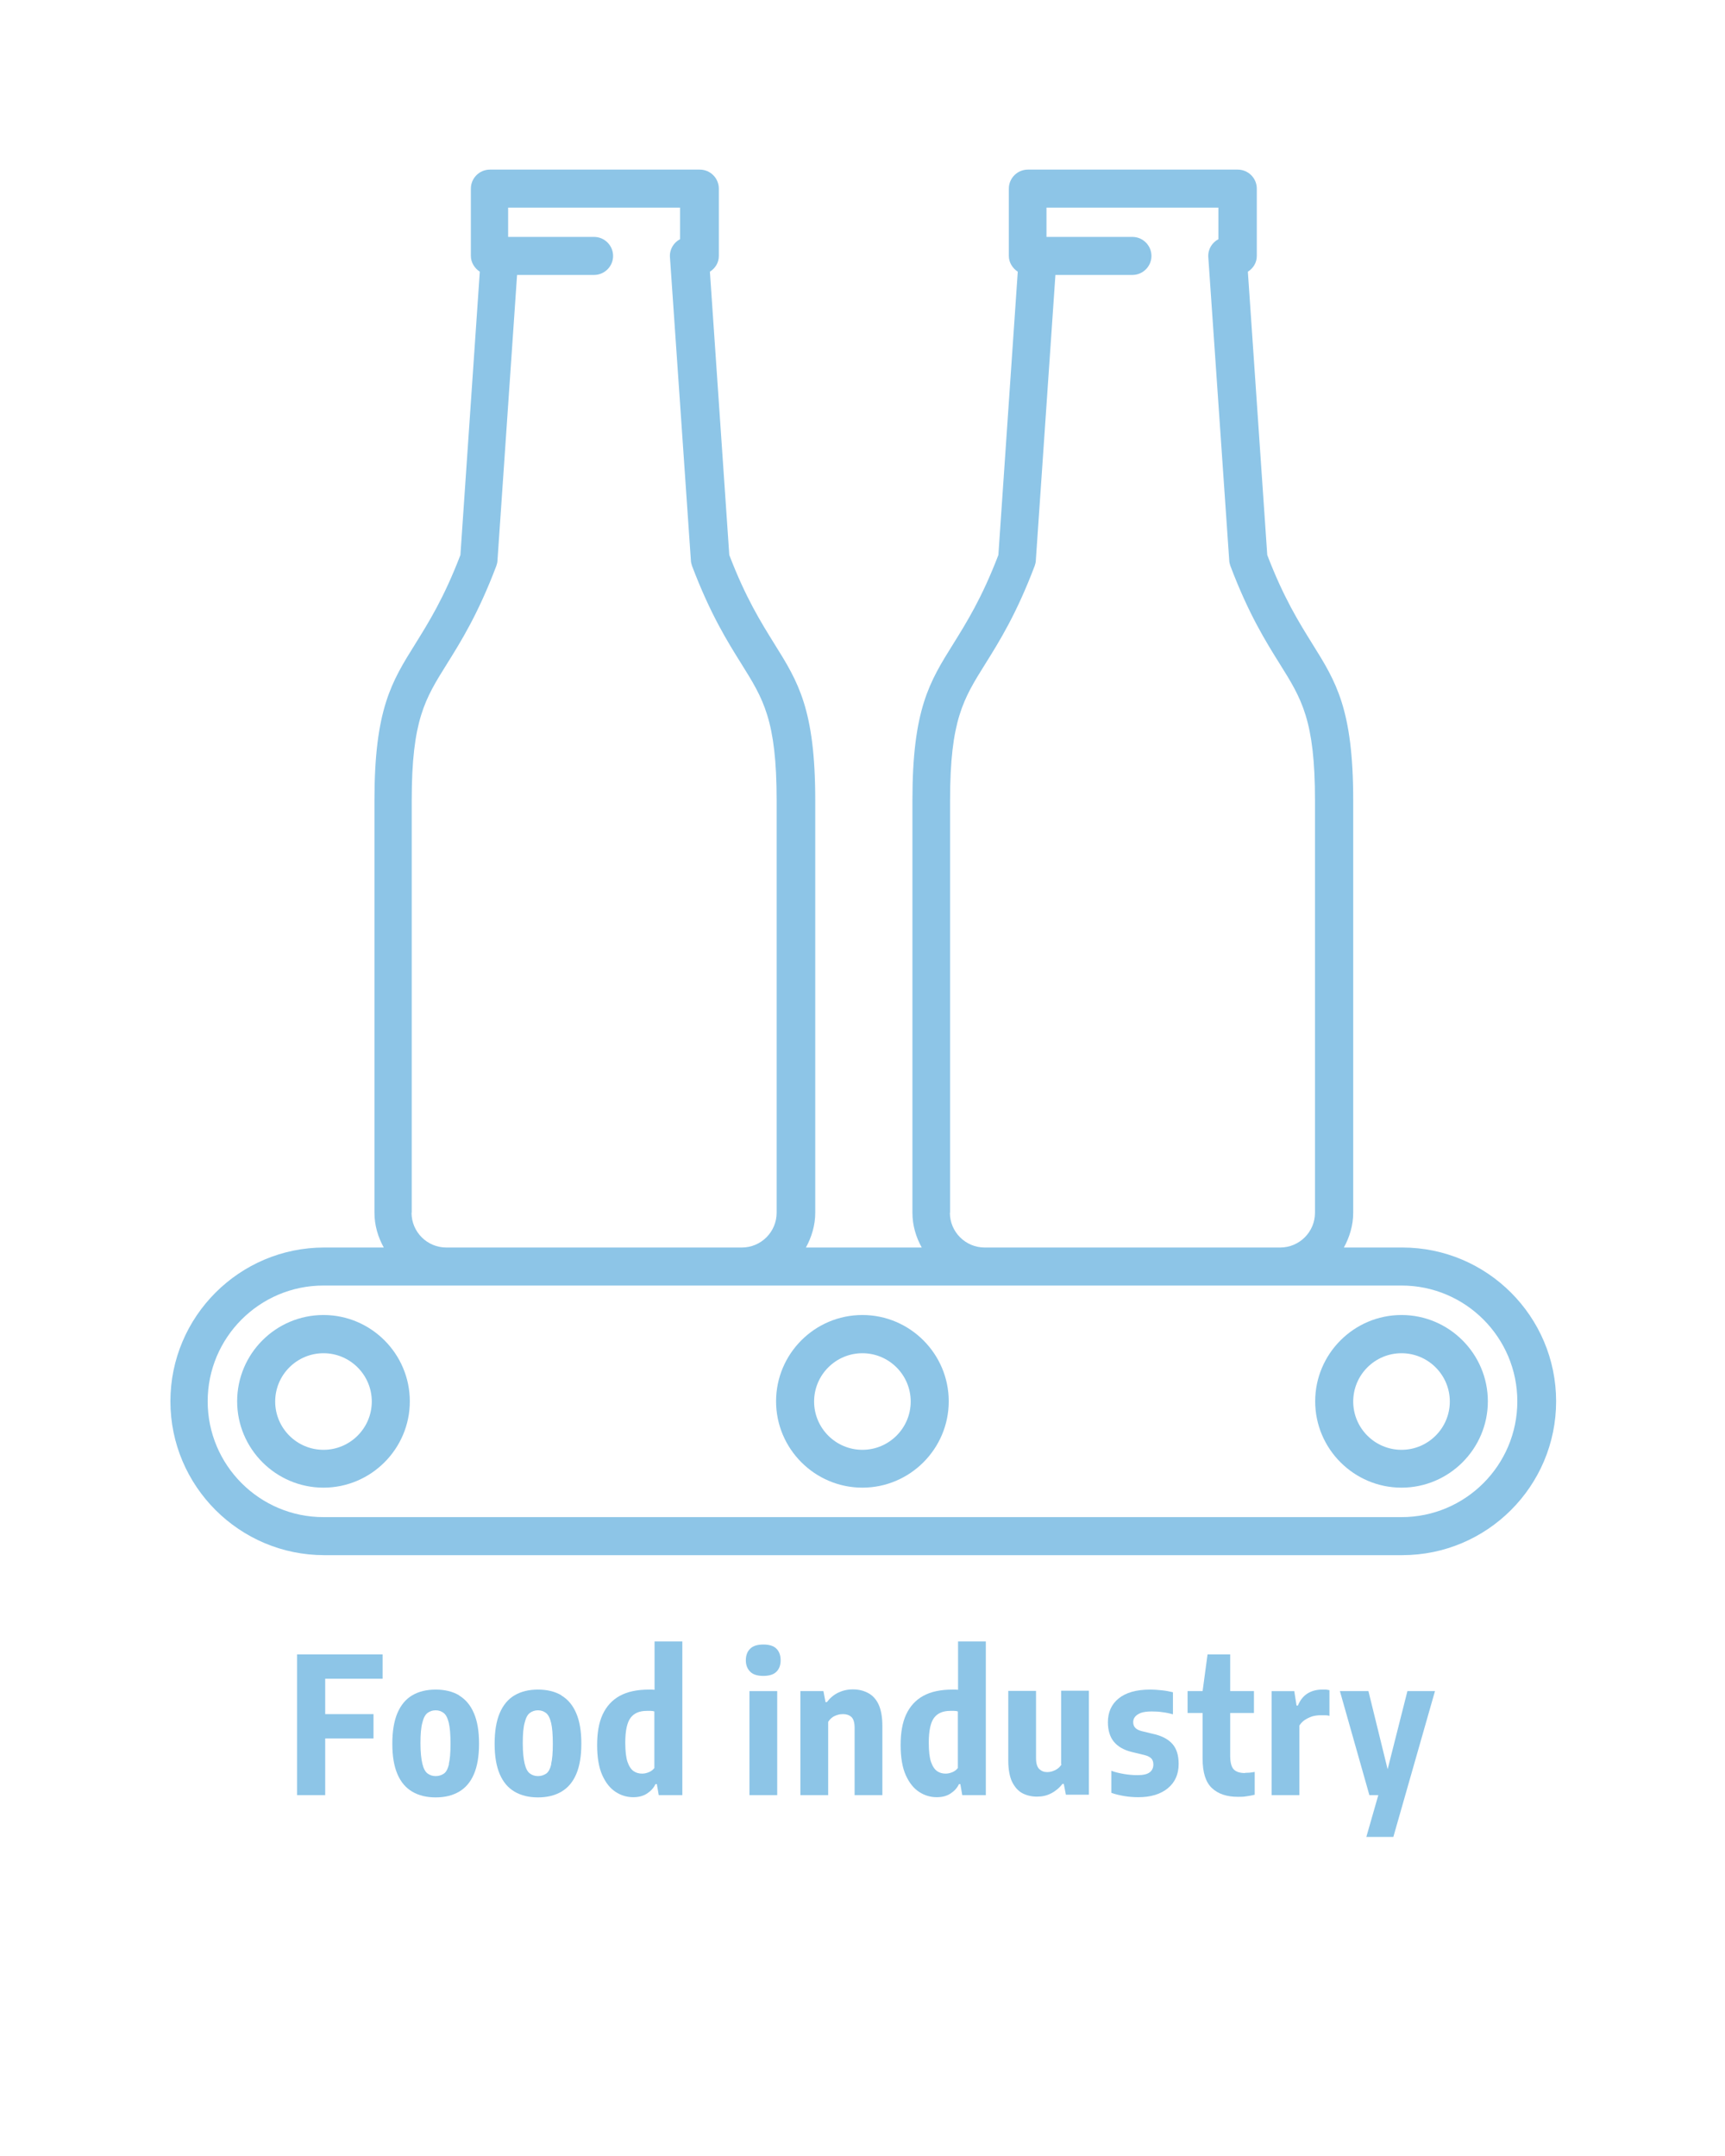
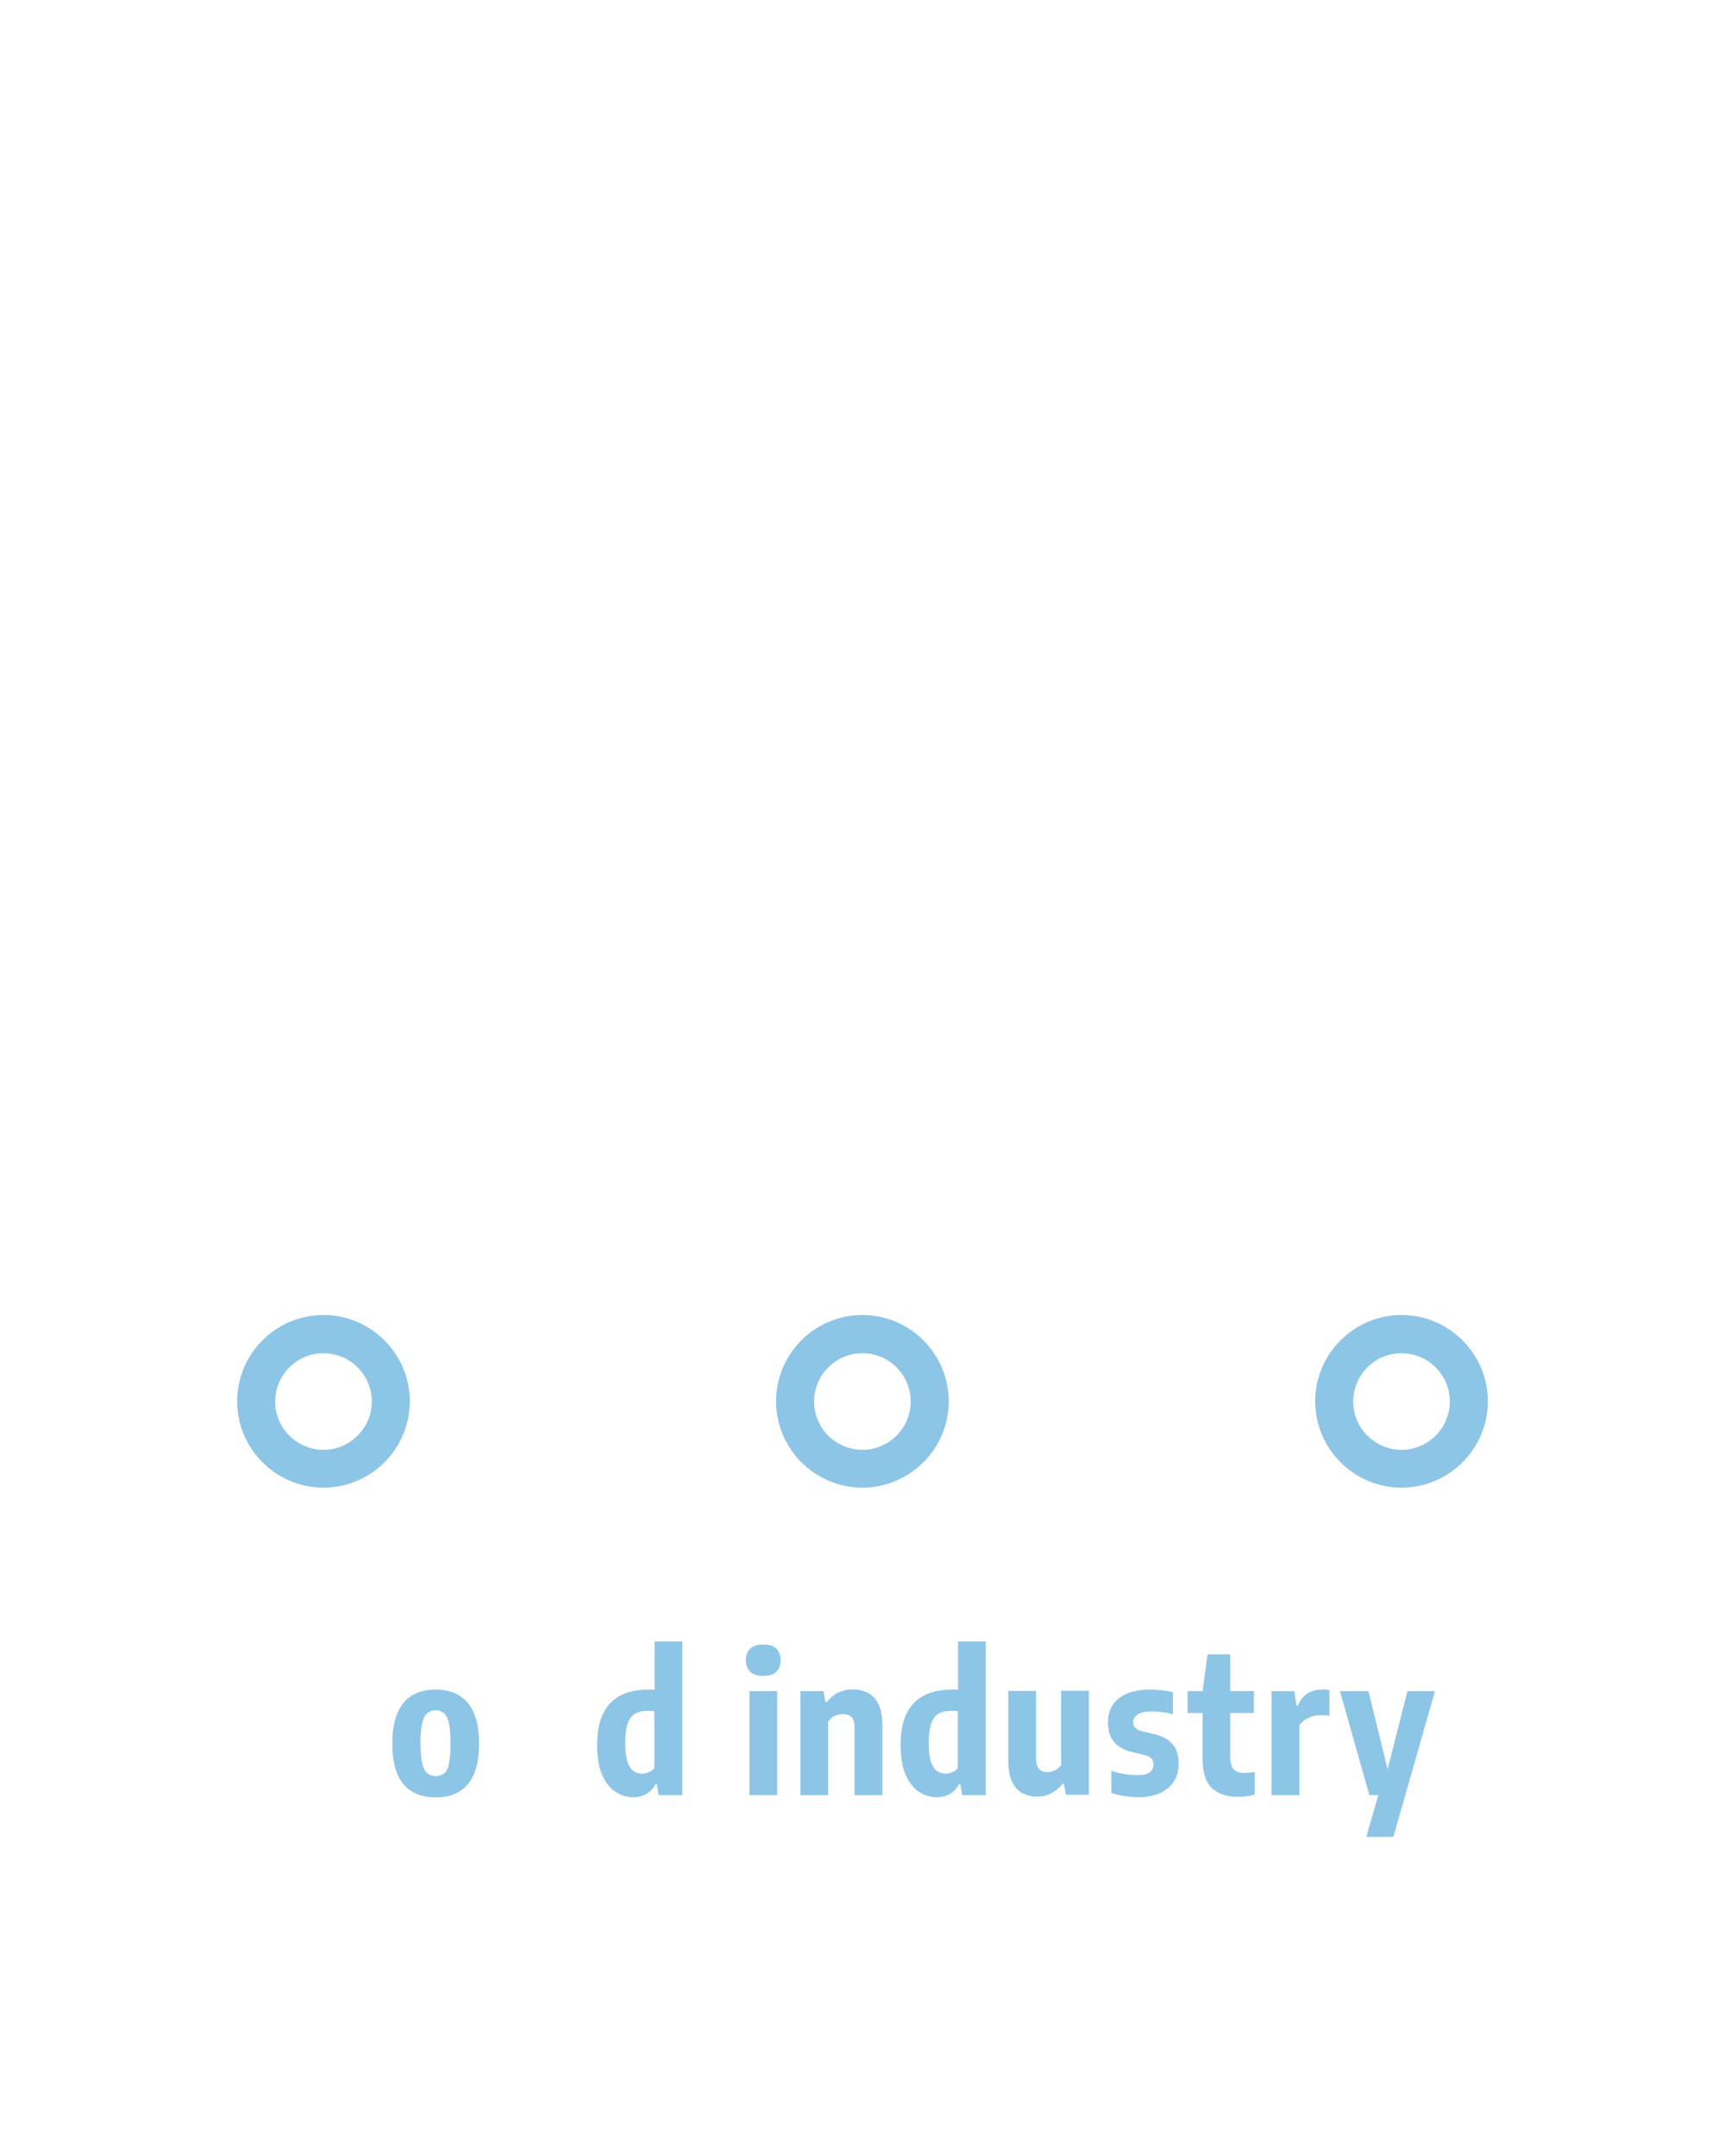
<svg xmlns="http://www.w3.org/2000/svg" id="Icons_EN" viewBox="0 0 90.71 113.39" width="80" height="100">
  <defs>
    <style>.cls-1{fill:#8dc5e7;}</style>
  </defs>
-   <path class="cls-1" d="M73.7,65.61h-3.03c.3-.55,.49-1.17,.49-1.83v-21.68c0-4.8-.9-6.24-2.15-8.24-.7-1.13-1.5-2.4-2.37-4.67l-1.02-14.9c.28-.18,.47-.47,.47-.83v-3.54c0-.55-.45-1-1-1h-11.04c-.55,0-1,.45-1,1v3.54c0,.35,.2,.65,.47,.83l-1.02,14.9c-.87,2.27-1.67,3.54-2.37,4.67-1.25,2-2.15,3.44-2.15,8.24v21.68c0,.67,.19,1.29,.49,1.83h-6.09c.3-.55,.49-1.17,.49-1.83v-21.68c0-4.8-.9-6.24-2.15-8.24-.7-1.13-1.5-2.4-2.37-4.67l-1.02-14.9c.28-.18,.47-.47,.47-.83v-3.54c0-.55-.45-1-1-1h-11.04c-.55,0-1,.45-1,1v3.54c0,.35,.2,.65,.47,.83l-1.02,14.9c-.87,2.27-1.67,3.54-2.37,4.67-1.25,2-2.15,3.44-2.15,8.24v21.68c0,.67,.19,1.29,.49,1.83h-3.13c-4.46,0-8.09,3.63-8.09,8.09s3.63,8.09,8.09,8.09h56.69c4.46,0,8.09-3.63,8.09-8.09s-3.63-8.09-8.09-8.09Zm-23.74-1.83v-21.68c0-4.23,.7-5.34,1.85-7.18,.73-1.17,1.64-2.62,2.6-5.16,.03-.09,.06-.19,.06-.29l1.03-15.01h4.05c.55,0,1-.45,1-1s-.45-1-1-1h-4.52v-1.54h9.04v1.66c-.34,.18-.56,.54-.53,.95l1.1,15.94c0,.1,.03,.19,.06,.29,.96,2.54,1.87,3.99,2.6,5.16,1.15,1.84,1.85,2.95,1.85,7.18v21.68c0,1.01-.82,1.83-1.83,1.83h-15.54c-1.01,0-1.83-.82-1.83-1.83Zm-28.31,0v-21.68c0-4.23,.7-5.34,1.85-7.18,.73-1.17,1.64-2.62,2.6-5.16,.03-.09,.06-.19,.06-.29l1.03-15.01h4.05c.55,0,1-.45,1-1s-.45-1-1-1h-4.52v-1.54h9.04v1.66c-.34,.18-.56,.54-.53,.95l1.1,15.94c0,.1,.03,.19,.06,.29,.96,2.54,1.87,3.99,2.6,5.16,1.15,1.84,1.85,2.95,1.85,7.18v21.68c0,1.01-.82,1.83-1.83,1.83h-15.54c-1.01,0-1.83-.82-1.83-1.83Zm52.05,16.01H17.01c-3.36,0-6.09-2.73-6.09-6.09s2.73-6.09,6.09-6.09h56.69c3.36,0,6.09,2.73,6.09,6.09s-2.73,6.09-6.09,6.09Z" />
  <path class="cls-1" d="M17.01,69.16c-2.51,0-4.54,2.04-4.54,4.54s2.04,4.54,4.54,4.54,4.54-2.04,4.54-4.54-2.04-4.54-4.54-4.54Zm0,7.09c-1.4,0-2.54-1.14-2.54-2.54s1.14-2.54,2.54-2.54,2.54,1.14,2.54,2.54-1.14,2.54-2.54,2.54Z" />
  <path class="cls-1" d="M45.35,69.16c-2.51,0-4.54,2.04-4.54,4.54s2.04,4.54,4.54,4.54,4.54-2.04,4.54-4.54-2.04-4.54-4.54-4.54Zm0,7.09c-1.4,0-2.54-1.14-2.54-2.54s1.14-2.54,2.54-2.54,2.54,1.14,2.54,2.54-1.14,2.54-2.54,2.54Z" />
  <path class="cls-1" d="M73.7,69.16c-2.5,0-4.54,2.04-4.54,4.54s2.04,4.54,4.54,4.54,4.54-2.04,4.54-4.54-2.04-4.54-4.54-4.54Zm0,7.09c-1.4,0-2.54-1.14-2.54-2.54s1.14-2.54,2.54-2.54,2.54,1.14,2.54,2.54-1.14,2.54-2.54,2.54Z" />
-   <polygon class="cls-1" points="15.62 94.41 17.1 94.41 17.1 91.43 19.64 91.43 19.64 90.15 17.1 90.15 17.1 88.29 20.12 88.29 20.12 87.01 15.62 87.01 15.62 94.41" />
  <path class="cls-1" d="M24.14,89.16c-.34-.2-.75-.3-1.23-.3s-.89,.1-1.23,.3-.6,.51-.78,.93-.27,.96-.27,1.62,.09,1.18,.27,1.6,.44,.72,.78,.92c.34,.2,.75,.3,1.23,.3s.89-.1,1.23-.3c.34-.2,.6-.5,.78-.92,.18-.42,.27-.95,.27-1.61s-.09-1.18-.27-1.6c-.18-.42-.44-.73-.78-.93Zm-.53,3.62c-.06,.25-.15,.42-.27,.5s-.26,.13-.43,.13-.31-.05-.43-.14c-.12-.09-.21-.26-.27-.51-.06-.25-.1-.61-.1-1.08s.03-.83,.1-1.08c.06-.25,.15-.42,.27-.51,.12-.09,.26-.14,.43-.14s.3,.05,.42,.14c.12,.09,.21,.27,.27,.52,.06,.25,.09,.62,.09,1.1s-.03,.82-.09,1.07Z" />
-   <path class="cls-1" d="M29.52,89.16c-.34-.2-.75-.3-1.23-.3s-.89,.1-1.23,.3-.6,.51-.78,.93-.27,.96-.27,1.62,.09,1.18,.27,1.6,.44,.72,.78,.92c.34,.2,.75,.3,1.23,.3s.89-.1,1.23-.3c.34-.2,.6-.5,.78-.92,.18-.42,.27-.95,.27-1.61s-.09-1.18-.27-1.6c-.18-.42-.44-.73-.78-.93Zm-.53,3.62c-.06,.25-.15,.42-.27,.5s-.26,.13-.43,.13-.31-.05-.43-.14c-.12-.09-.21-.26-.27-.51-.06-.25-.1-.61-.1-1.08s.03-.83,.1-1.08c.06-.25,.15-.42,.27-.51,.12-.09,.26-.14,.43-.14s.3,.05,.42,.14c.12,.09,.21,.27,.27,.52,.06,.25,.09,.62,.09,1.1s-.03,.82-.09,1.07Z" />
  <path class="cls-1" d="M34.42,88.87s-.09-.01-.14-.01c-.05,0-.1,0-.15,0-.63,0-1.14,.11-1.54,.33-.4,.22-.7,.55-.9,.98-.2,.43-.29,.97-.29,1.61s.09,1.18,.27,1.58c.18,.4,.41,.69,.7,.88s.6,.28,.93,.28c.28,0,.52-.06,.72-.19s.35-.29,.45-.5h.07l.1,.58h1.24v-8.08h-1.46v2.54Zm0,4.1c-.07,.1-.17,.18-.29,.23-.12,.05-.24,.08-.36,.08-.17,0-.32-.04-.45-.13-.13-.09-.24-.25-.32-.48-.08-.23-.12-.57-.12-1.02,0-.64,.1-1.08,.29-1.32,.19-.24,.47-.35,.84-.35,.06,0,.12,0,.2,0,.08,0,.14,.01,.2,.03v2.96Z" />
  <rect class="cls-1" x="39.41" y="88.94" width="1.46" height="5.47" />
  <path class="cls-1" d="M40.14,86.49c-.31,0-.54,.07-.69,.22-.15,.14-.23,.35-.23,.61s.08,.45,.23,.6c.15,.15,.38,.22,.69,.22s.54-.07,.69-.22,.22-.35,.22-.6-.07-.46-.22-.61c-.15-.15-.38-.22-.69-.22Z" />
  <path class="cls-1" d="M45.63,89.03c-.23-.12-.49-.18-.78-.18s-.54,.06-.77,.17c-.23,.11-.43,.28-.6,.5h-.07l-.11-.58h-1.21v5.47h1.46v-3.85c.06-.1,.14-.18,.22-.24s.18-.1,.28-.13,.19-.04,.28-.04c.18,0,.33,.05,.44,.15,.11,.1,.17,.29,.17,.57v3.54h1.46v-3.64c0-.47-.07-.85-.2-1.13-.13-.28-.32-.48-.55-.6Z" />
  <path class="cls-1" d="M50.38,88.87s-.09-.01-.14-.01c-.05,0-.1,0-.15,0-.63,0-1.14,.11-1.54,.33-.4,.22-.7,.55-.9,.98-.2,.43-.29,.97-.29,1.61s.09,1.18,.27,1.58c.18,.4,.41,.69,.7,.88s.6,.28,.93,.28c.28,0,.52-.06,.72-.19s.35-.29,.45-.5h.07l.1,.58h1.24v-8.08h-1.46v2.54Zm0,4.1c-.07,.1-.17,.18-.29,.23-.12,.05-.24,.08-.36,.08-.17,0-.32-.04-.45-.13-.13-.09-.24-.25-.32-.48-.08-.23-.12-.57-.12-1.02,0-.64,.1-1.08,.29-1.32,.19-.24,.47-.35,.84-.35,.06,0,.12,0,.2,0,.08,0,.14,.01,.2,.03v2.96Z" />
  <path class="cls-1" d="M55.82,92.8c-.06,.09-.13,.17-.22,.23-.09,.06-.18,.1-.27,.13-.1,.03-.18,.04-.26,.04-.17,0-.3-.05-.42-.16-.11-.11-.17-.3-.17-.57v-3.54h-1.46v3.65c0,.47,.07,.85,.2,1.13,.14,.28,.32,.48,.54,.6,.23,.12,.49,.18,.77,.18,.27,0,.51-.05,.74-.17,.22-.11,.43-.28,.6-.5h.07l.11,.57h1.21v-5.47h-1.46v3.86Z" />
  <path class="cls-1" d="M60.72,91.21l-.7-.17c-.14-.04-.25-.09-.32-.17-.07-.07-.11-.17-.11-.3,0-.1,.03-.19,.09-.27,.06-.08,.16-.15,.3-.21,.14-.05,.33-.08,.58-.08,.21,0,.4,.01,.58,.04,.18,.02,.36,.06,.54,.11v-1.16c-.17-.04-.36-.08-.56-.1-.2-.02-.41-.04-.64-.04-.73,0-1.28,.16-1.66,.47-.38,.31-.56,.73-.56,1.25,0,.43,.11,.78,.32,1.03,.21,.25,.52,.43,.93,.53l.7,.17c.15,.04,.26,.1,.33,.17s.11,.18,.11,.32c0,.17-.06,.31-.19,.41-.13,.1-.34,.15-.64,.15-.24,0-.48-.02-.71-.06s-.46-.09-.67-.17v1.16c.22,.08,.45,.13,.68,.17,.24,.04,.48,.06,.74,.06,.66,0,1.17-.16,1.55-.47s.57-.74,.57-1.28c0-.44-.1-.78-.31-1.03-.21-.25-.52-.42-.94-.53Z" />
  <path class="cls-1" d="M65.47,93.25c-.28,0-.48-.07-.6-.2-.12-.13-.18-.38-.18-.72v-2.24h1.25v-1.15h-1.25v-1.93h-1.19l-.26,1.93h-.79v1.15h.79v2.41c0,.72,.16,1.23,.49,1.54,.33,.31,.78,.46,1.37,.46,.15,0,.31,0,.46-.03,.16-.02,.29-.05,.42-.08v-1.2c-.1,.02-.19,.03-.27,.04-.08,0-.16,.01-.24,.01Z" />
  <path class="cls-1" d="M69.53,88.86c-.28,0-.53,.06-.75,.19-.22,.13-.4,.34-.53,.65h-.07l-.12-.76h-1.19v5.47h1.46v-3.66c.07-.11,.16-.21,.28-.29s.25-.14,.39-.19c.14-.04,.29-.06,.44-.06,.08,0,.16,0,.24,0s.16,.01,.23,.03v-1.35s-.1-.02-.17-.03c-.07,0-.13,0-.2,0Z" />
  <polygon class="cls-1" points="72.97 93.05 71.96 88.94 70.46 88.94 72.01 94.41 72.48 94.41 71.85 96.61 73.27 96.61 75.46 88.94 74.01 88.94 72.97 93.05" />
</svg>